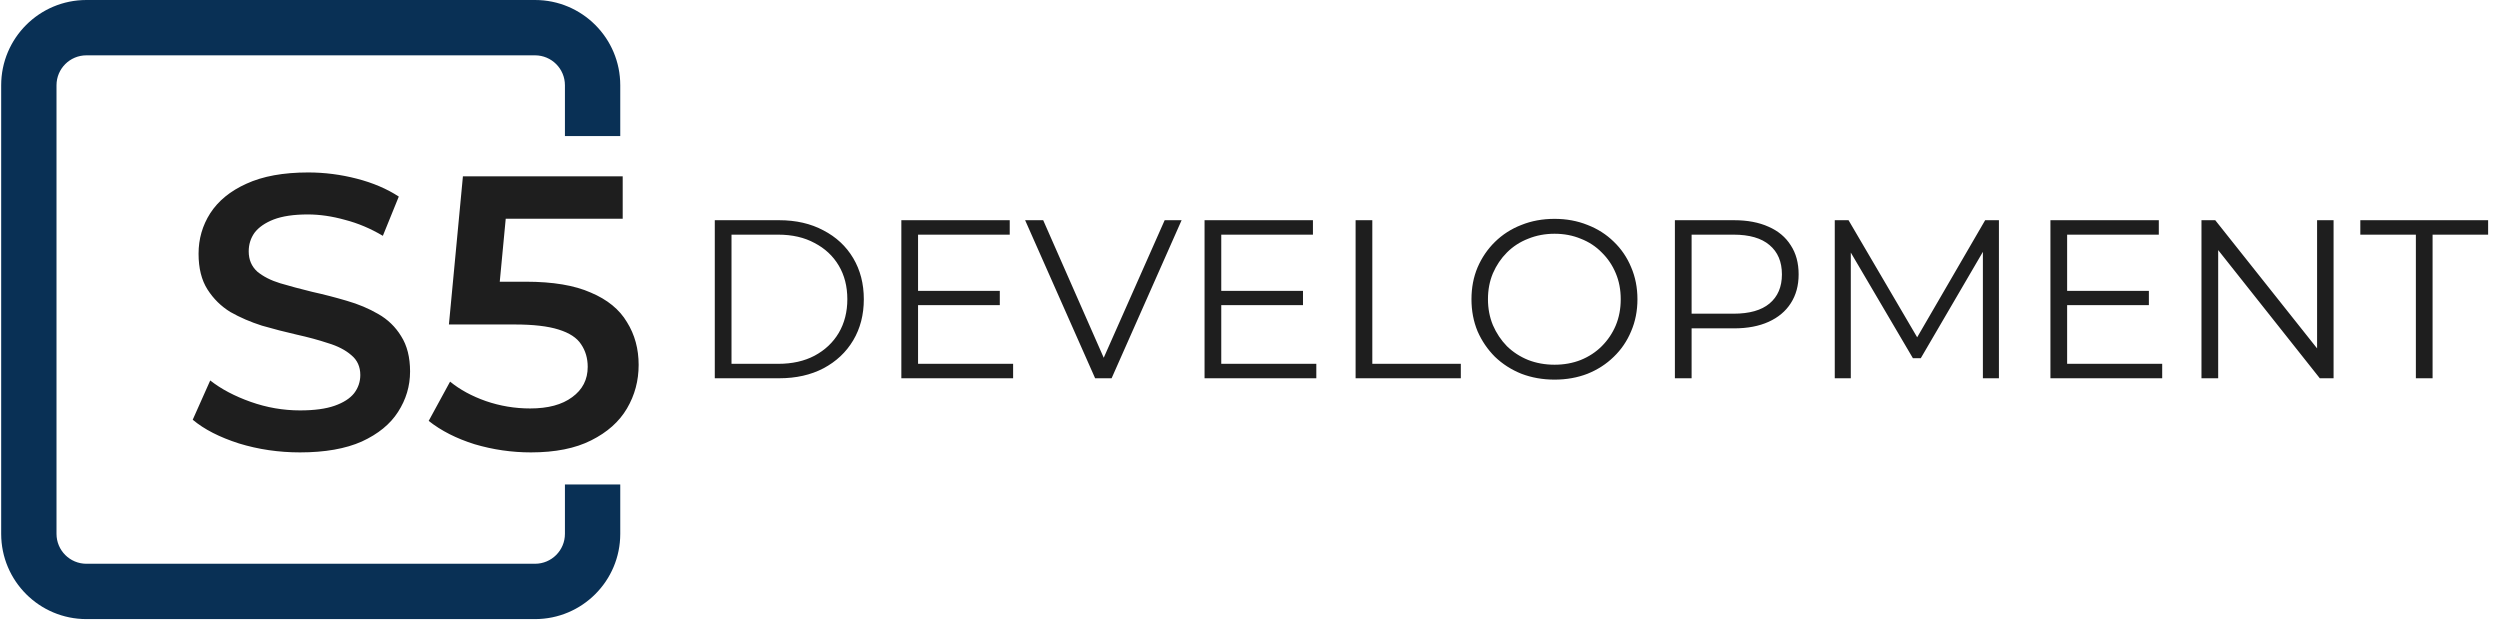
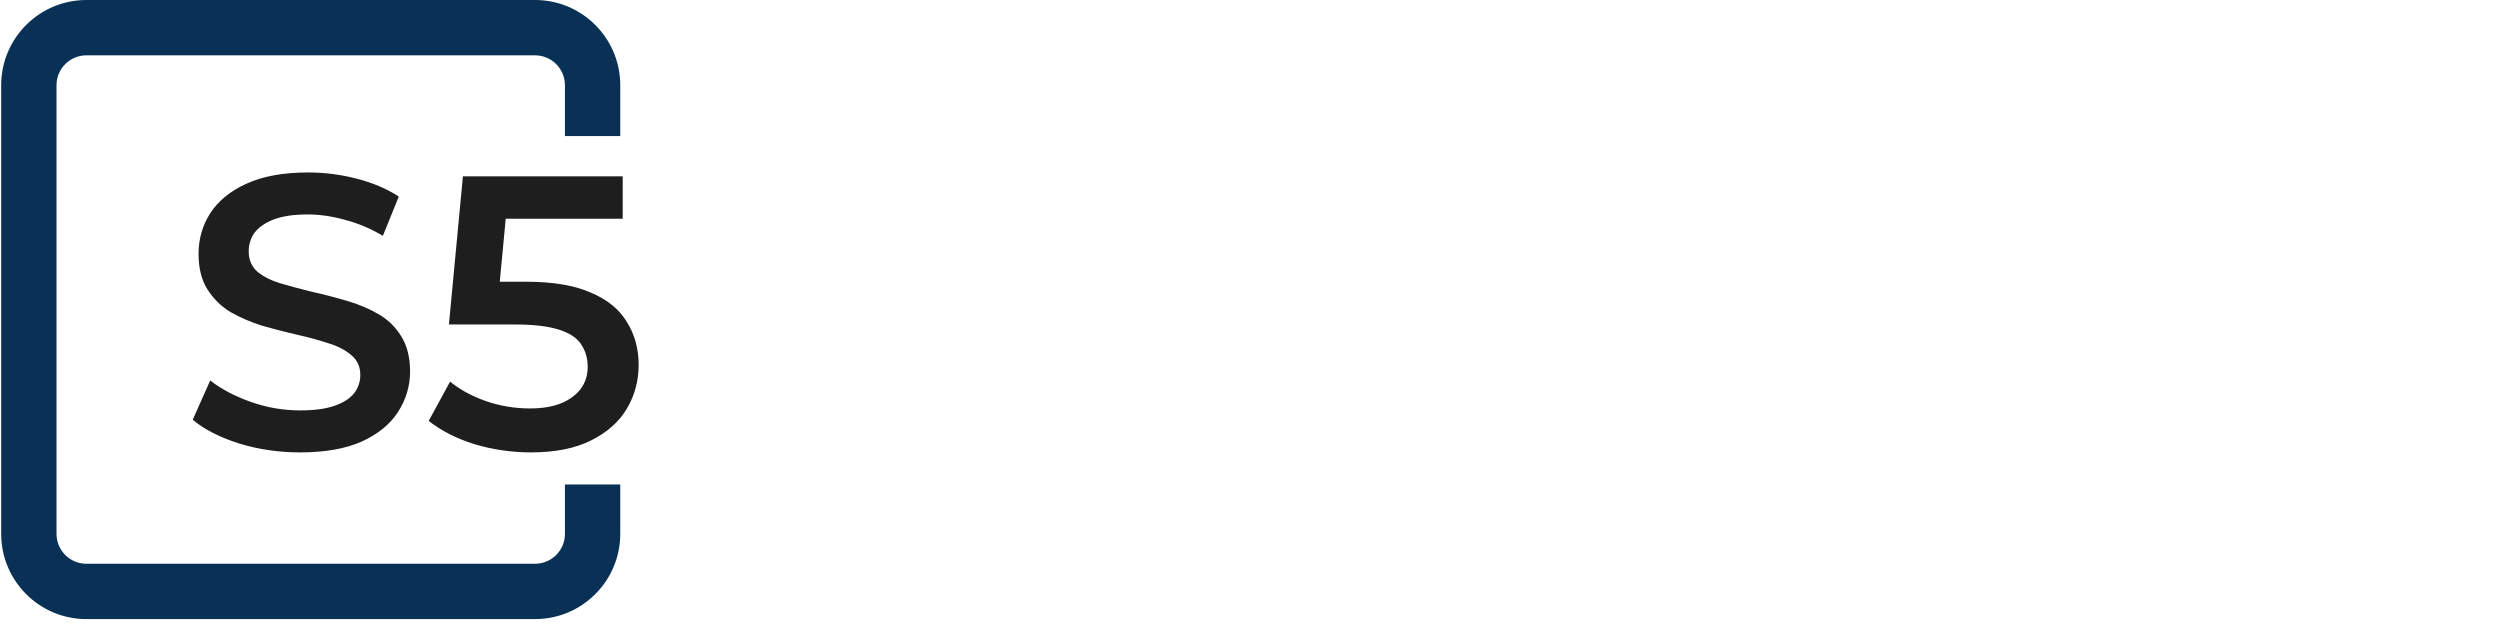
<svg xmlns="http://www.w3.org/2000/svg" width="212" height="53" viewBox="0 0 212 53" fill="none">
-   <path d="M60.614 32.077V18.674H66.072C67.501 18.674 68.752 18.961 69.825 19.535C70.91 20.097 71.752 20.882 72.352 21.89C72.952 22.899 73.252 24.061 73.252 25.375C73.252 26.69 72.952 27.852 72.352 28.86C71.752 29.869 70.91 30.66 69.825 31.235C68.752 31.796 67.501 32.077 66.072 32.077H60.614ZM62.032 30.852H65.995C67.182 30.852 68.21 30.622 69.078 30.162C69.959 29.69 70.642 29.045 71.127 28.228C71.612 27.399 71.854 26.448 71.854 25.375C71.854 24.29 71.612 23.339 71.127 22.522C70.642 21.705 69.959 21.067 69.078 20.608C68.21 20.135 67.182 19.899 65.995 19.899H62.032V30.852ZM77.698 24.667H84.783V25.873H77.698V24.667ZM77.851 30.852H85.912V32.077H76.434V18.674H85.625V19.899H77.851V30.852ZM92.867 32.077L86.931 18.674H88.463L94.016 31.292H93.173L98.764 18.674H100.2L94.264 32.077H92.867ZM103.409 24.667H110.494V25.873H103.409V24.667ZM103.563 30.852H111.624V32.077H102.146V18.674H111.337V19.899H103.563V30.852ZM114.955 32.077V18.674H116.372V30.852H123.878V32.077H114.955ZM131.828 32.192C130.819 32.192 129.881 32.026 129.013 31.694C128.158 31.349 127.411 30.871 126.773 30.258C126.147 29.633 125.656 28.911 125.298 28.094C124.954 27.265 124.781 26.358 124.781 25.375C124.781 24.392 124.954 23.492 125.298 22.675C125.656 21.846 126.147 21.125 126.773 20.512C127.411 19.886 128.158 19.407 129.013 19.076C129.868 18.731 130.807 18.559 131.828 18.559C132.836 18.559 133.768 18.731 134.623 19.076C135.479 19.407 136.219 19.88 136.845 20.493C137.483 21.105 137.974 21.826 138.319 22.656C138.676 23.486 138.855 24.392 138.855 25.375C138.855 26.358 138.676 27.265 138.319 28.094C137.974 28.924 137.483 29.645 136.845 30.258C136.219 30.871 135.479 31.349 134.623 31.694C133.768 32.026 132.836 32.192 131.828 32.192ZM131.828 30.928C132.632 30.928 133.372 30.794 134.049 30.526C134.738 30.245 135.332 29.856 135.83 29.358C136.34 28.848 136.736 28.26 137.017 27.596C137.298 26.92 137.438 26.18 137.438 25.375C137.438 24.571 137.298 23.837 137.017 23.173C136.736 22.497 136.34 21.91 135.83 21.412C135.332 20.901 134.738 20.512 134.049 20.244C133.372 19.963 132.632 19.822 131.828 19.822C131.024 19.822 130.277 19.963 129.588 20.244C128.898 20.512 128.298 20.901 127.788 21.412C127.29 21.91 126.894 22.497 126.6 23.173C126.32 23.837 126.179 24.571 126.179 25.375C126.179 26.167 126.32 26.901 126.6 27.577C126.894 28.254 127.29 28.848 127.788 29.358C128.298 29.856 128.898 30.245 129.588 30.526C130.277 30.794 131.024 30.928 131.828 30.928ZM142.031 32.077V18.674H147.048C148.184 18.674 149.161 18.859 149.978 19.229C150.795 19.586 151.42 20.11 151.854 20.799C152.301 21.476 152.524 22.299 152.524 23.269C152.524 24.214 152.301 25.031 151.854 25.72C151.42 26.397 150.795 26.92 149.978 27.29C149.161 27.66 148.184 27.845 147.048 27.845H142.816L143.448 27.175V32.077H142.031ZM143.448 27.29L142.816 26.601H147.01C148.35 26.601 149.365 26.314 150.054 25.739C150.756 25.152 151.107 24.329 151.107 23.269C151.107 22.197 150.756 21.367 150.054 20.78C149.365 20.193 148.35 19.899 147.01 19.899H142.816L143.448 19.229V27.29ZM155.588 32.077V18.674H156.756L162.884 29.128H162.271L168.341 18.674H169.509V32.077H168.149V20.799H168.475L162.884 30.373H162.213L156.584 20.799H156.948V32.077H155.588ZM175.14 24.667H182.225V25.873H175.14V24.667ZM175.293 30.852H183.354V32.077H173.876V18.674H183.067V19.899H175.293V30.852ZM186.685 32.077V18.674H187.853L197.102 30.316H196.489V18.674H197.887V32.077H196.719L187.489 20.435H188.102V32.077H186.685ZM204.866 32.077V19.899H200.155V18.674H210.993V19.899H206.283V32.077H204.866Z" fill="#1E1E1E" />
  <path fill-rule="evenodd" clip-rule="evenodd" d="M45.37 0H7.328C3.336 0 0.1 3.237 0.1 7.229V45.271C0.1 49.263 3.336 52.499 7.328 52.499H45.37C49.362 52.499 52.598 49.263 52.598 45.271V41.085H47.906V45.271C47.906 46.672 46.771 47.807 45.37 47.807H7.328C5.927 47.807 4.792 46.672 4.792 45.271V7.229C4.792 5.828 5.927 4.692 7.328 4.692H45.37C46.771 4.692 47.906 5.828 47.906 7.229V11.539H52.598V7.229C52.598 3.237 49.362 0 45.37 0Z" fill="#093055" />
  <path d="M25.443 38.363C23.641 38.363 21.915 38.11 20.267 37.605C18.618 37.077 17.311 36.407 16.343 35.593L17.827 32.263C18.75 32.989 19.893 33.593 21.256 34.077C22.619 34.56 24.015 34.802 25.443 34.802C26.652 34.802 27.63 34.67 28.378 34.407C29.125 34.143 29.674 33.791 30.026 33.351C30.378 32.89 30.554 32.373 30.554 31.802C30.554 31.099 30.301 30.538 29.795 30.12C29.29 29.681 28.63 29.34 27.817 29.098C27.026 28.834 26.136 28.593 25.146 28.373C24.179 28.153 23.201 27.9 22.212 27.615C21.245 27.307 20.355 26.922 19.541 26.461C18.75 25.977 18.102 25.34 17.596 24.548C17.091 23.757 16.838 22.746 16.838 21.515C16.838 20.262 17.168 19.119 17.827 18.086C18.509 17.031 19.53 16.196 20.893 15.581C22.278 14.943 24.026 14.624 26.136 14.624C27.52 14.624 28.894 14.8 30.257 15.152C31.62 15.504 32.806 16.009 33.818 16.669L32.466 19.998C31.433 19.383 30.367 18.933 29.268 18.647C28.169 18.339 27.114 18.185 26.103 18.185C24.916 18.185 23.948 18.328 23.201 18.614C22.476 18.899 21.937 19.273 21.586 19.735C21.256 20.196 21.091 20.724 21.091 21.317C21.091 22.021 21.333 22.592 21.817 23.032C22.322 23.449 22.97 23.779 23.762 24.021C24.575 24.263 25.476 24.504 26.465 24.746C27.454 24.966 28.433 25.219 29.4 25.505C30.389 25.79 31.279 26.164 32.07 26.625C32.883 27.087 33.532 27.713 34.015 28.505C34.521 29.296 34.774 30.296 34.774 31.505C34.774 32.736 34.433 33.879 33.752 34.934C33.092 35.967 32.07 36.802 30.685 37.44C29.301 38.055 27.553 38.363 25.443 38.363ZM45.024 38.363C43.398 38.363 41.804 38.132 40.244 37.67C38.705 37.187 37.408 36.528 36.353 35.692L38.167 32.362C39.002 33.044 40.013 33.593 41.2 34.011C42.409 34.428 43.662 34.637 44.958 34.637C46.475 34.637 47.662 34.319 48.519 33.681C49.398 33.044 49.838 32.187 49.838 31.11C49.838 30.384 49.651 29.747 49.278 29.197C48.926 28.648 48.288 28.23 47.365 27.944C46.464 27.659 45.222 27.516 43.64 27.516H38.068L39.255 14.954H52.805V18.548H40.837L43.079 16.504L42.189 25.9L39.947 23.889H44.596C46.882 23.889 48.717 24.197 50.102 24.812C51.508 25.406 52.531 26.241 53.168 27.318C53.827 28.373 54.157 29.582 54.157 30.945C54.157 32.285 53.827 33.516 53.168 34.637C52.509 35.758 51.498 36.659 50.135 37.341C48.794 38.022 47.09 38.363 45.024 38.363Z" fill="#1E1E1E" />
</svg>